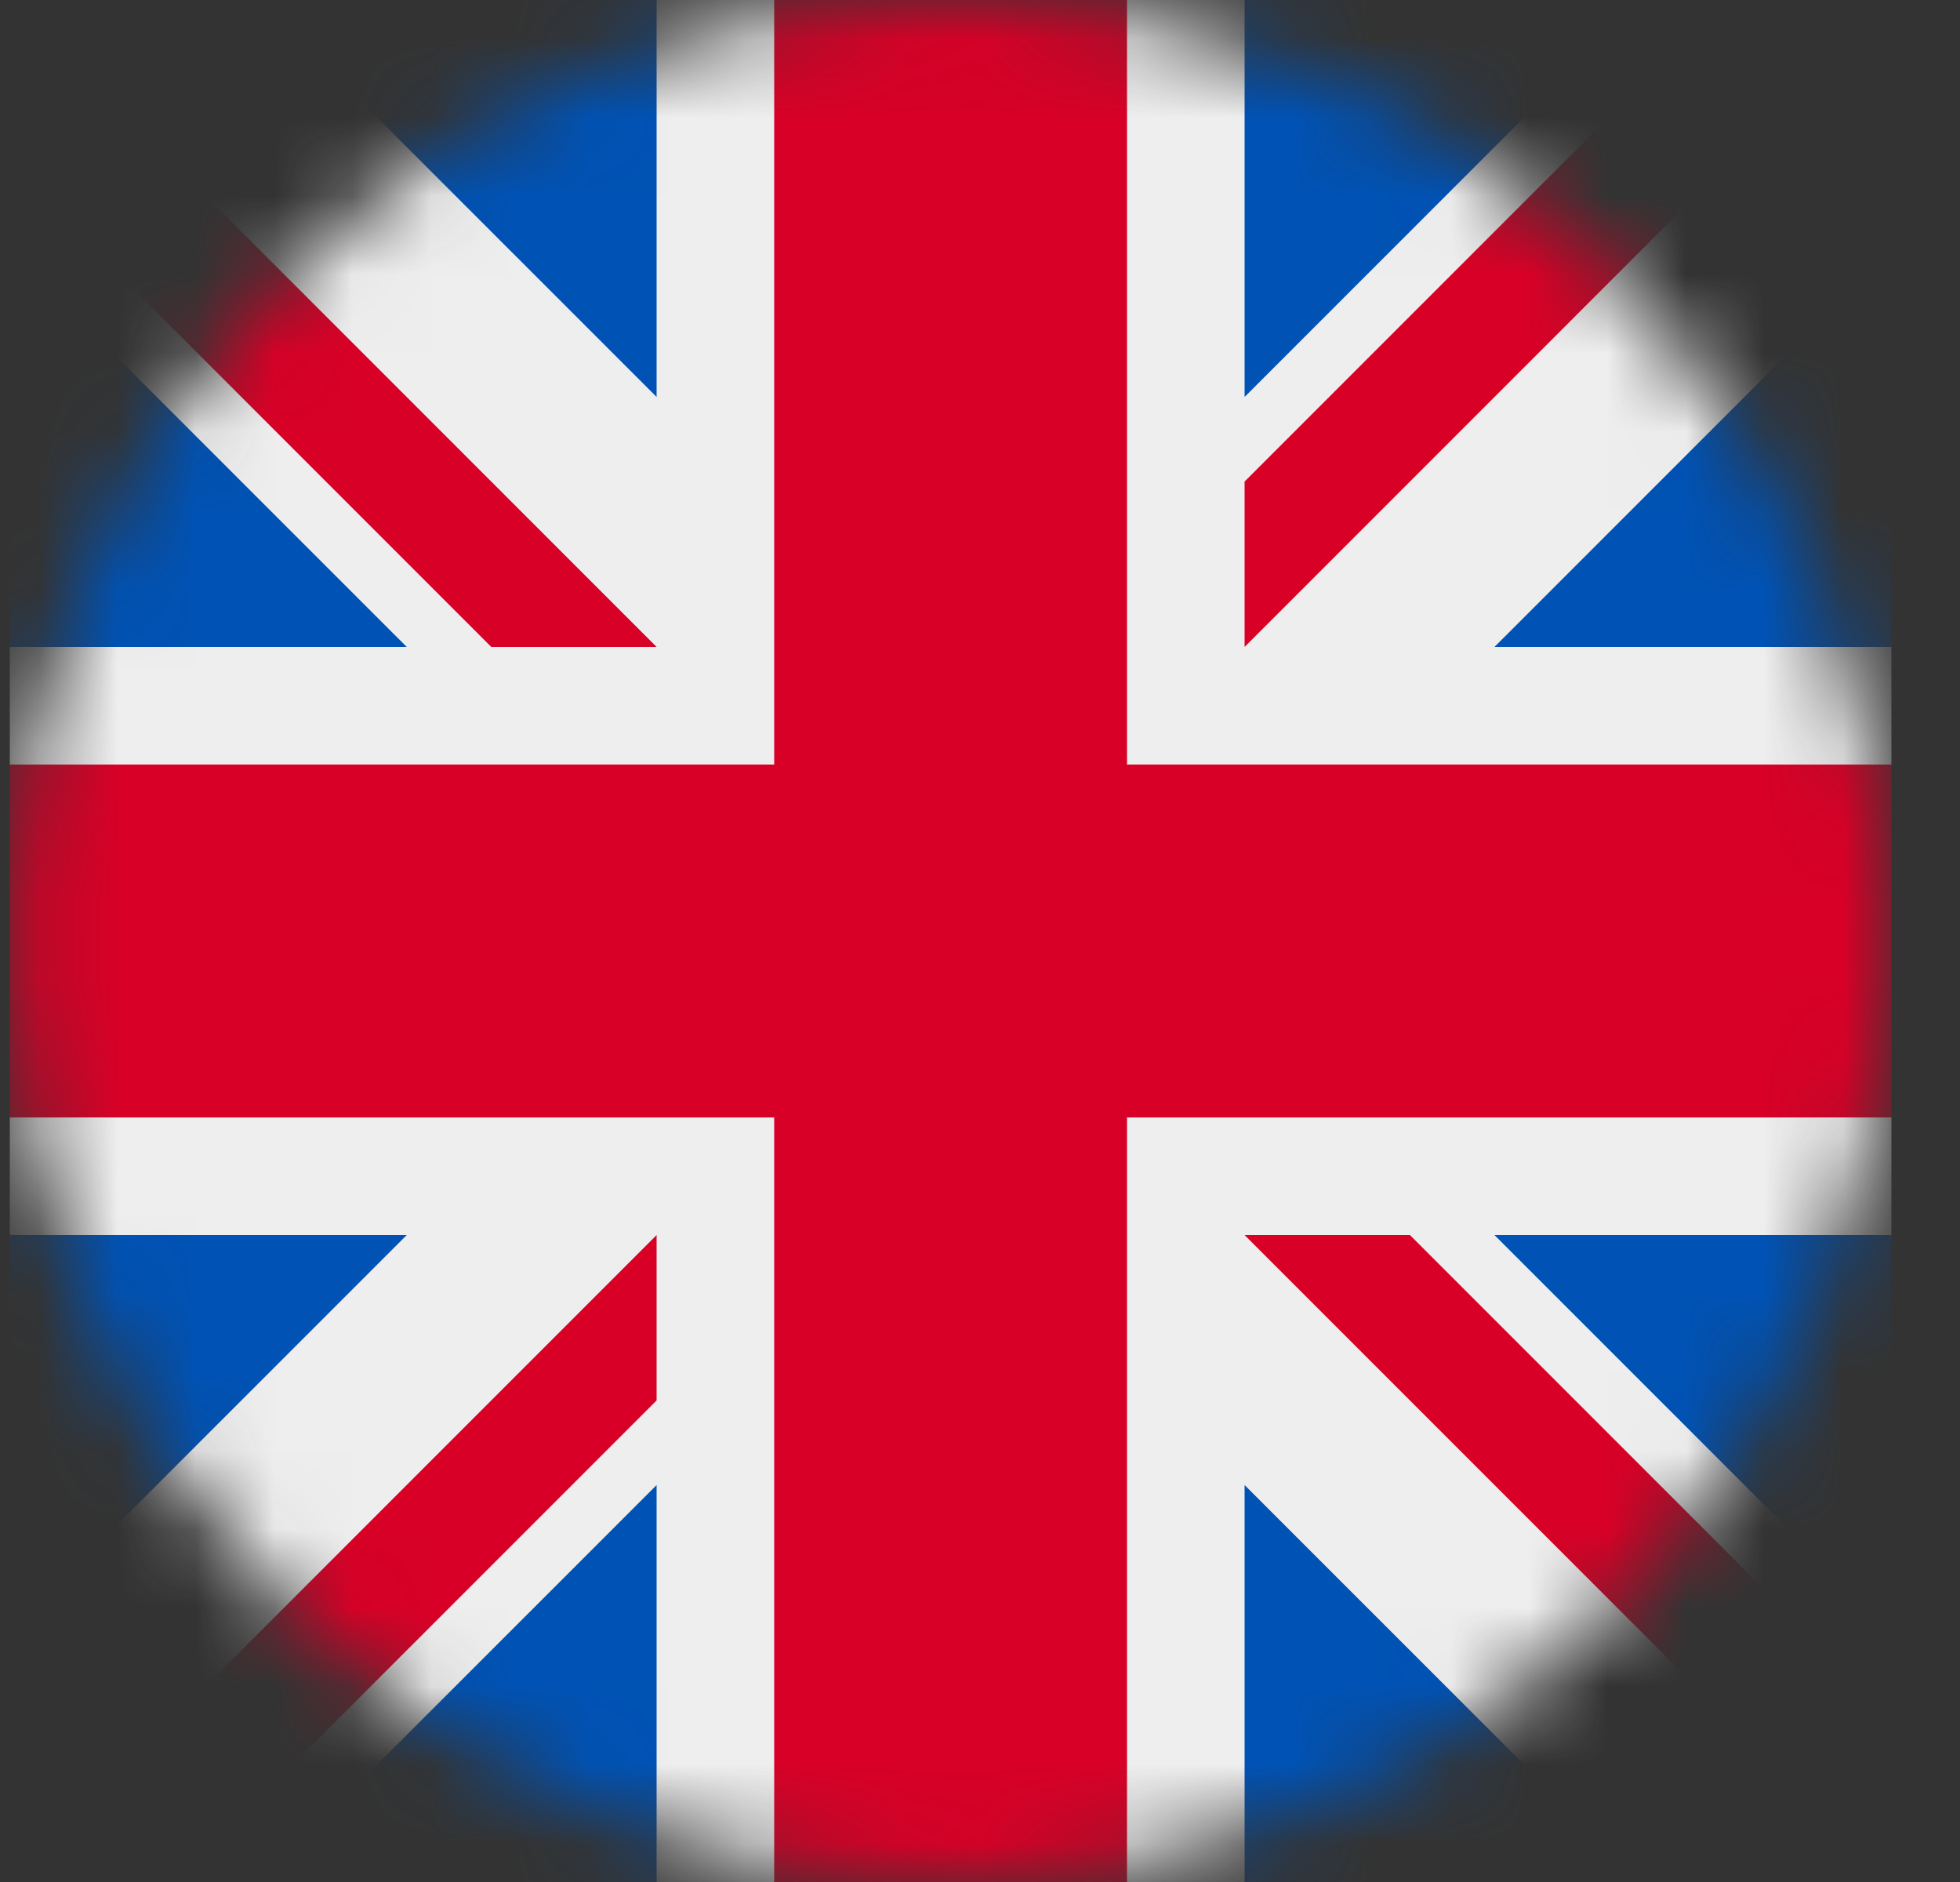
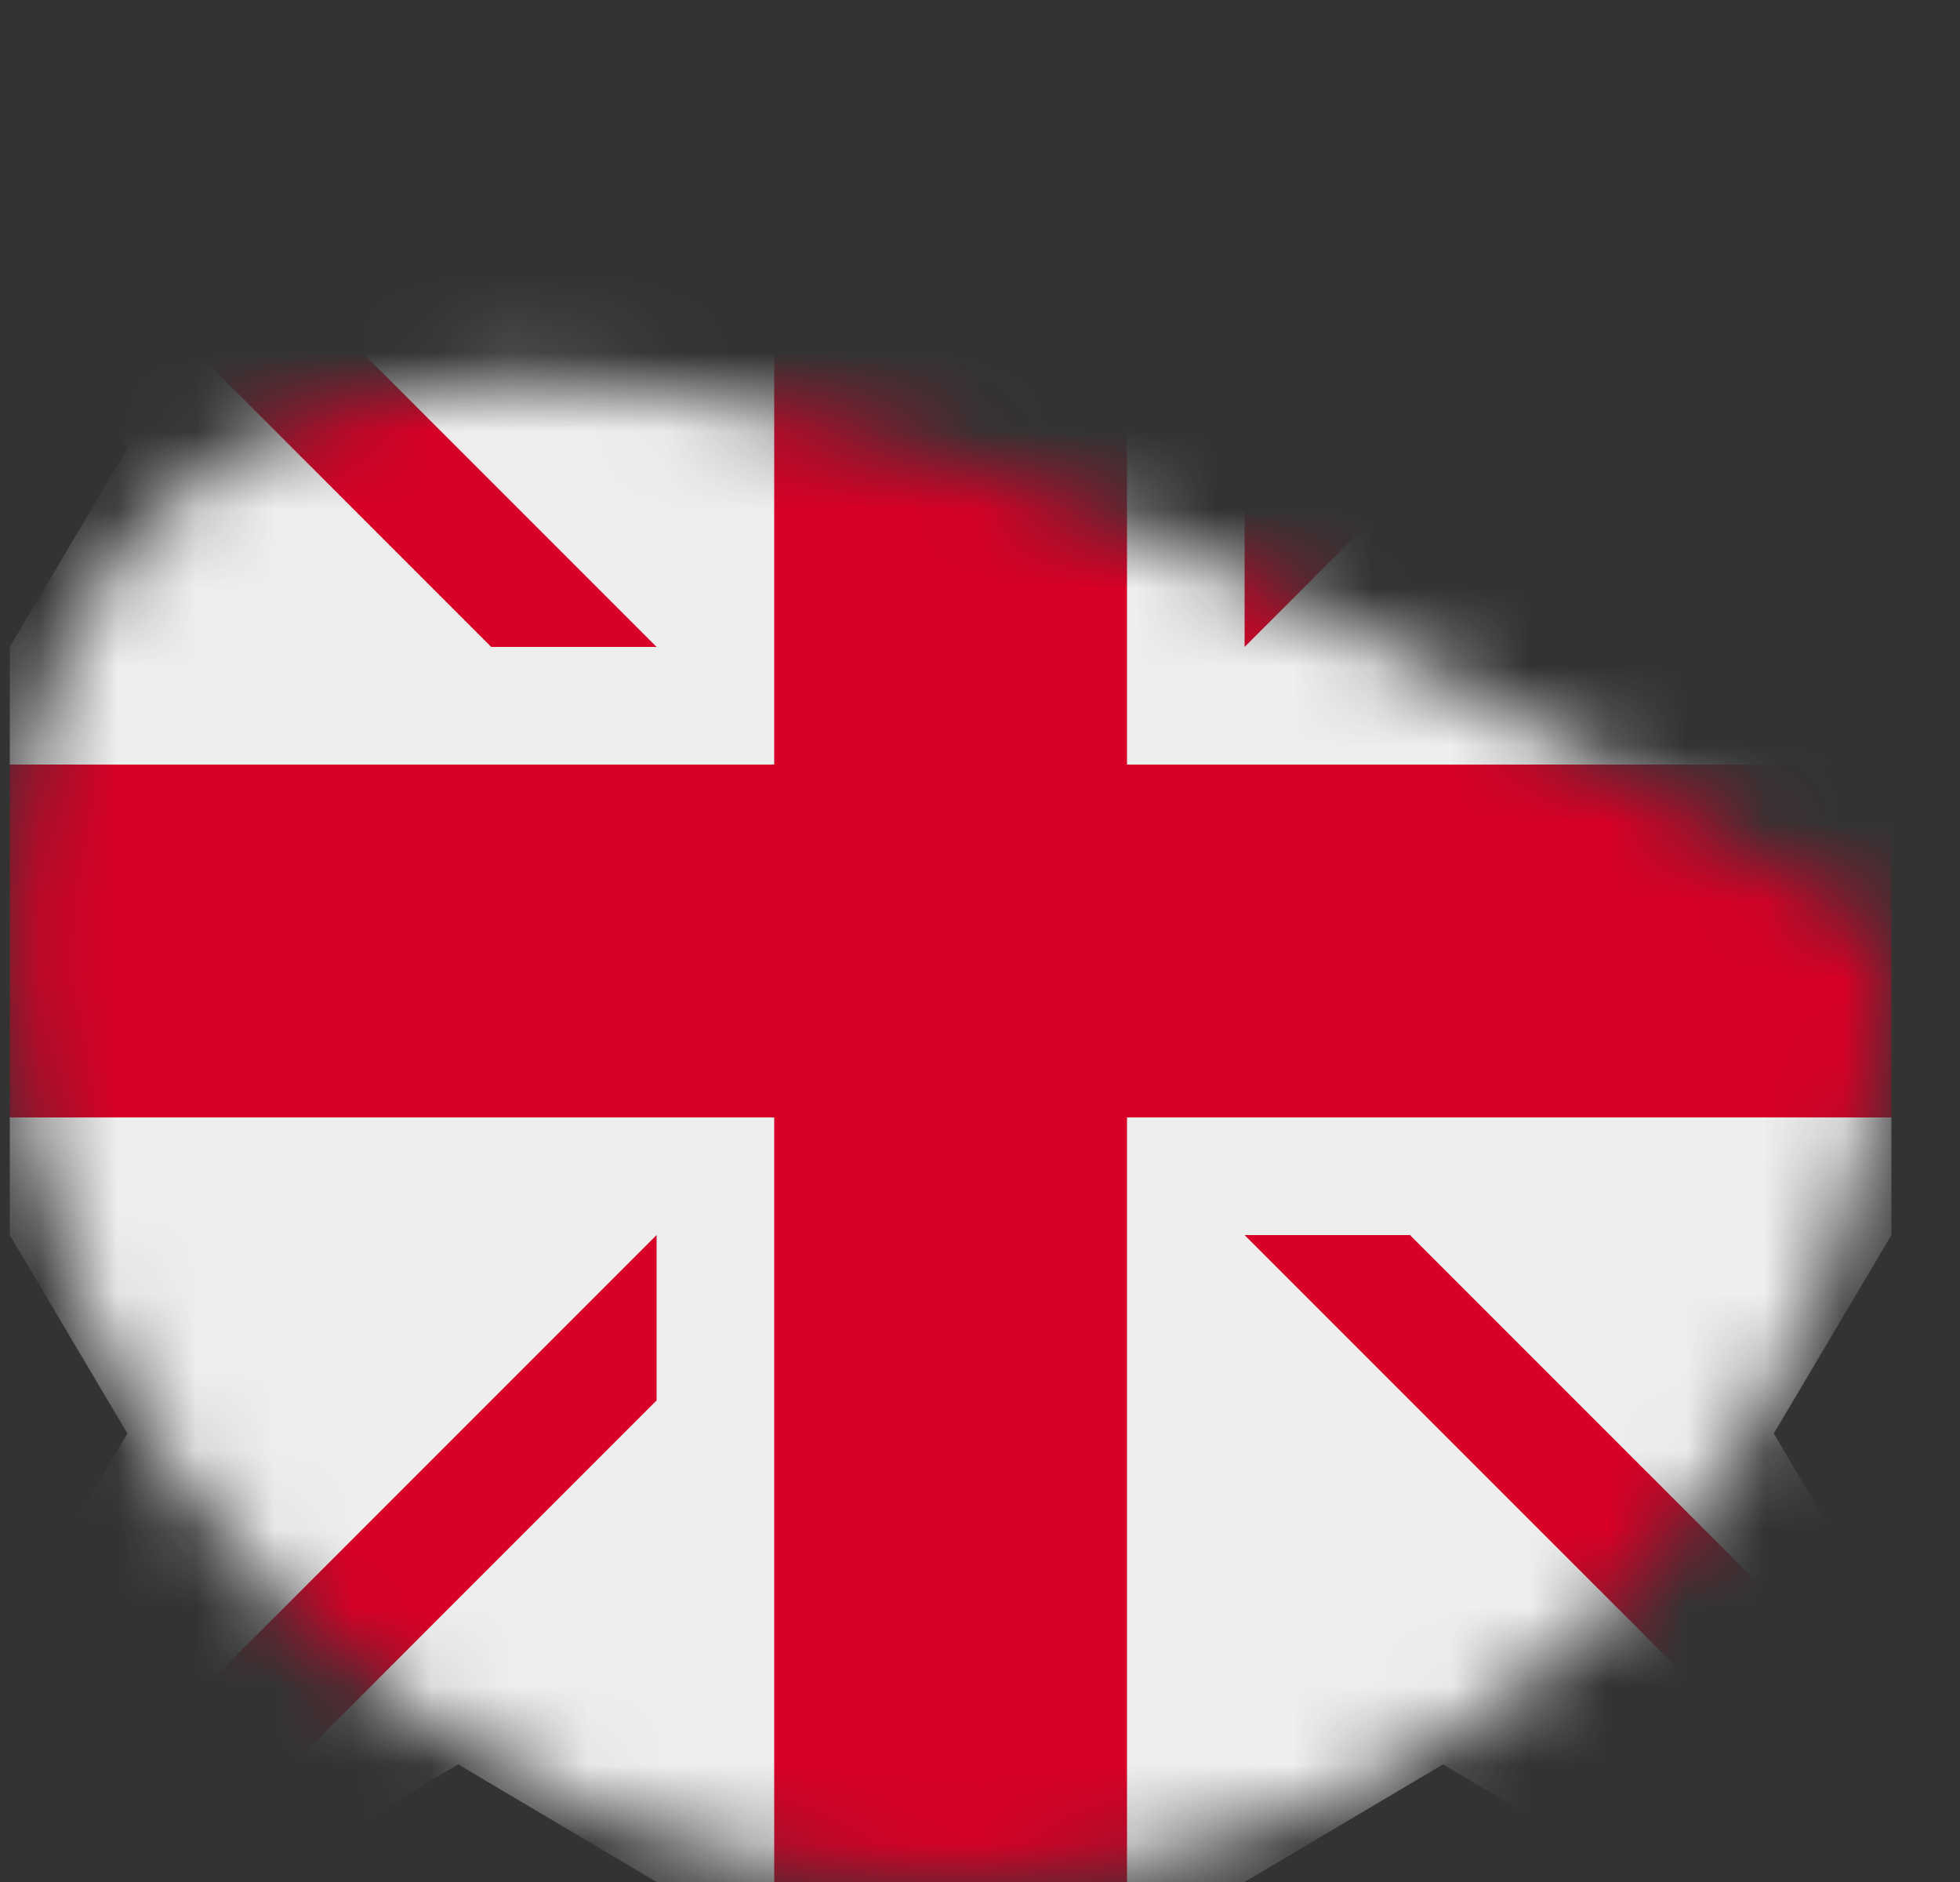
<svg xmlns="http://www.w3.org/2000/svg" width="25" height="24" viewBox="0 0 25 24" fill="none">
  <rect x="0" y="0" width="25" height="24" fill="#333333" stroke="none" />
  <mask id="mask0_4019_252" style="mask-type:luminance" maskUnits="userSpaceOnUse" x="0" y="0" width="25" height="24">
-     <path d="M12.125 24C18.752 24 24.125 18.627 24.125 12C24.125 5.373 18.752 0 12.125 0C5.498 0 0.125 5.373 0.125 12C0.125 18.627 5.498 24 12.125 24Z" fill="white" />
+     <path d="M12.125 24C18.752 24 24.125 18.627 24.125 12C5.498 0 0.125 5.373 0.125 12C0.125 18.627 5.498 24 12.125 24Z" fill="white" />
  </mask>
  <g mask="url(#mask0_4019_252)">
    <path d="M0.125 0L0.5 1.031L0.125 2.109V3.188L1.625 5.719L0.125 8.25V9.75L1.625 12L0.125 14.25V15.75L1.625 18.281L0.125 20.812V24L1.156 23.625L2.234 24H3.312L5.844 22.5L8.375 24H9.875L12.125 22.5L14.375 24H15.875L18.406 22.5L20.938 24H24.125L23.75 22.969L24.125 21.891V20.812L22.625 18.281L24.125 15.75V14.25L22.625 12L24.125 9.75V8.25L22.625 5.719L24.125 3.188V0L23.094 0.375L22.016 0H20.938L18.406 1.5L15.875 0H14.375L12.125 1.5L9.875 0H8.375L5.844 1.5L3.312 0H0.125Z" fill="#EEEEEE" />
-     <path d="M15.875 0V5.062L20.938 0H15.875ZM24.125 3.188L19.062 8.25H24.125V3.188ZM0.125 8.25H5.188L0.125 3.188V8.25ZM3.312 0L8.375 5.062V0H3.312ZM8.375 24V18.938L3.312 24H8.375ZM0.125 20.812L5.188 15.75H0.125V20.812ZM24.125 15.75H19.062L24.125 20.812V15.75ZM20.938 24L15.875 18.938V24H20.938Z" fill="#0052B4" />
    <path d="M0.125 0V2.109L6.266 8.25H8.375L0.125 0ZM9.875 0V9.75H0.125V14.25H9.875V24H14.375V14.25H24.125V9.75H14.375V0H9.875ZM22.016 0L15.875 6.141V8.25L24.125 0H22.016ZM8.375 15.75L0.125 24H2.234L8.375 17.859V15.75ZM15.875 15.75L24.125 24V21.891L17.984 15.75H15.875Z" fill="#D80027" />
  </g>
</svg>